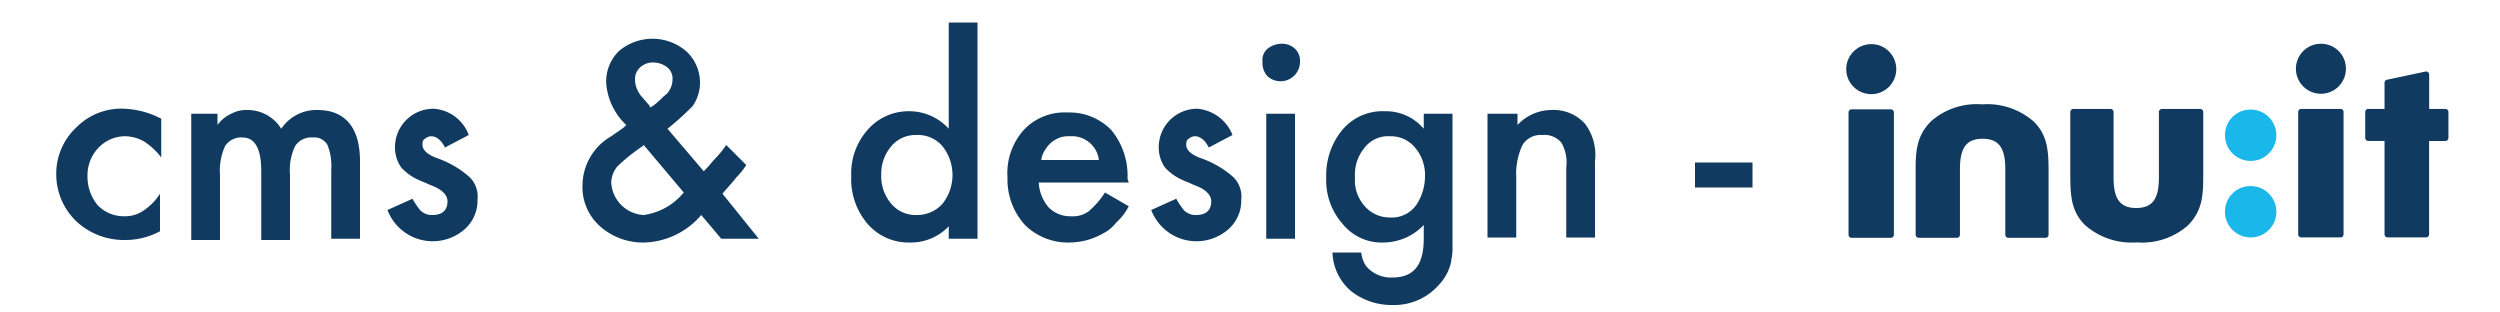
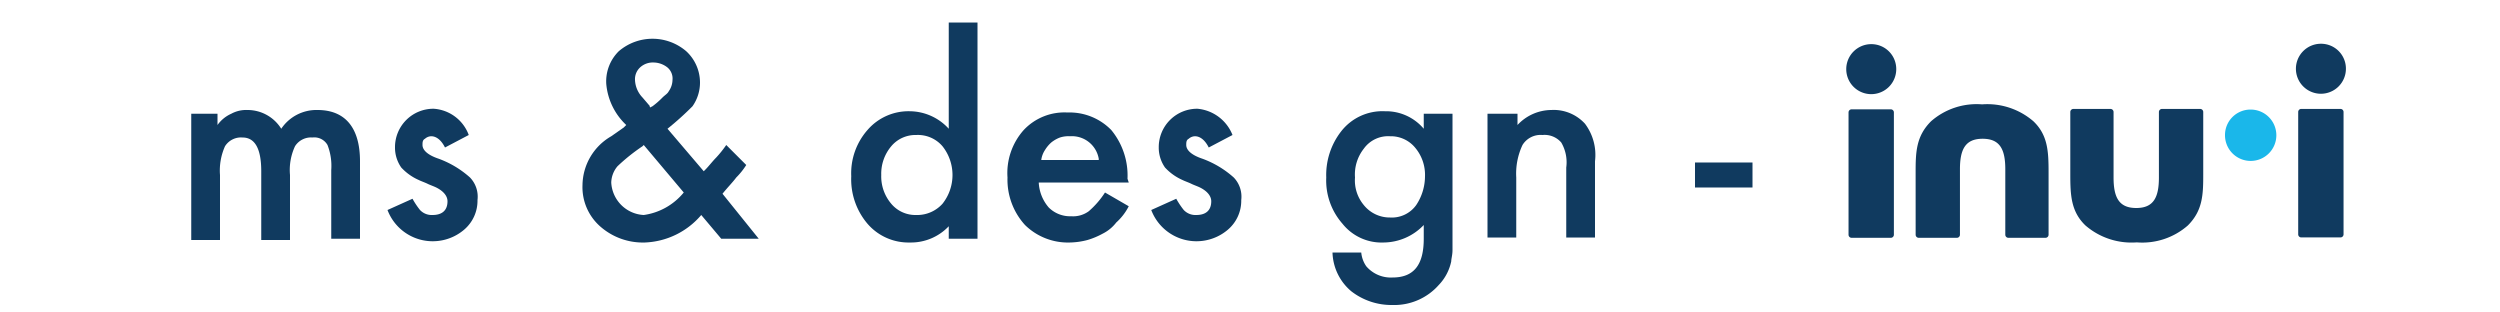
<svg xmlns="http://www.w3.org/2000/svg" id="Lag_1" data-name="Lag 1" viewBox="0 0 200 25">
  <defs>
    <style>.cls-1{isolation:isolate;}.cls-2{fill:#103a5f;}.cls-3{fill:#103a5f;}.cls-4{fill:#1ab7ea;}</style>
  </defs>
  <title>black_bluelogo</title>
  <g class="cls-1">
-     <path class="cls-2" d="M12.9,9.5v3.1a5.35,5.35,0,0,0-1.4-1.3,3.255,3.255,0,0,0-1.4-.4,2.94,2.94,0,0,0-2.2.9A3.168,3.168,0,0,0,7,14.1a3.566,3.566,0,0,0,.8,2.3,2.878,2.878,0,0,0,2.1.9,2.6,2.6,0,0,0,1.5-.4,4.556,4.556,0,0,0,1.4-1.4v3a5.81,5.81,0,0,1-2.8.7,5.606,5.606,0,0,1-3.9-1.5A5.233,5.233,0,0,1,4.5,14a5.066,5.066,0,0,1,1.6-3.8A5.051,5.051,0,0,1,10,8.7,6.954,6.954,0,0,1,12.9,9.5Z" />
    <path class="cls-2" d="M15.1,9.1h2.3V10a2.7,2.7,0,0,1,1.1-.9,2.5,2.5,0,0,1,1.3-.3,3.174,3.174,0,0,1,2.7,1.5,3.388,3.388,0,0,1,2.9-1.5c2.2,0,3.4,1.4,3.4,4.1v6.2H26.5V13.6a4.6,4.6,0,0,0-.3-2A1.209,1.209,0,0,0,25,11a1.513,1.513,0,0,0-1.4.7,4.5,4.5,0,0,0-.4,2.3v5.2H20.9V13.7q0-2.7-1.5-2.7a1.513,1.513,0,0,0-1.4.7,4.744,4.744,0,0,0-.4,2.3v5.2H15.3V9.1Z" />
    <path class="cls-2" d="M37.5,10.8l-1.9,1c-.3-.6-.7-.9-1.1-.9a.764.764,0,0,0-.5.2c-.2.1-.2.3-.2.5,0,.4.4.8,1.3,1.1a7.75,7.75,0,0,1,2.5,1.5,2.21,2.21,0,0,1,.6,1.8,3.043,3.043,0,0,1-1.1,2.4A3.869,3.869,0,0,1,31,16.8l2-.9a6.378,6.378,0,0,0,.6.9,1.284,1.284,0,0,0,1,.4c.8,0,1.2-.4,1.2-1.1,0-.4-.3-.8-.9-1.1-.2-.1-.5-.2-.7-.3s-.5-.2-.7-.3a4.2,4.2,0,0,1-1.4-1,2.767,2.767,0,0,1-.5-1.6,3.073,3.073,0,0,1,3.1-3.1A3.215,3.215,0,0,1,37.5,10.8Z" />
    <path class="cls-2" d="M53.4,10.3l2.9,3.4.1-.1c.3-.3.6-.7.9-1a8.744,8.744,0,0,0,.8-1l1.6,1.6a5.77,5.77,0,0,1-.8,1c-.3.4-.7.8-1.1,1.3l2.9,3.6h-3l-1.6-1.9a6.231,6.231,0,0,1-4.5,2.2A5.154,5.154,0,0,1,48,18.1a4.18,4.18,0,0,1-1.4-3.3,4.573,4.573,0,0,1,2.3-3.9l1-.7.1-.1.1-.1a5.114,5.114,0,0,1-1.6-3.3,3.392,3.392,0,0,1,1-2.6,4.145,4.145,0,0,1,5.4,0A3.408,3.408,0,0,1,56,6.6a3.292,3.292,0,0,1-.6,1.9A23.578,23.578,0,0,1,53.4,10.3Zm-1.9,1.3-.1.1a15.012,15.012,0,0,0-2,1.6,2.106,2.106,0,0,0-.5,1.3,2.744,2.744,0,0,0,2.6,2.6,5.027,5.027,0,0,0,3.2-1.8Zm.5-3,.2-.1a6.529,6.529,0,0,0,.8-.7c.2-.2.4-.3.5-.5a1.613,1.613,0,0,0,.3-.9,1.159,1.159,0,0,0-.4-1A1.82,1.82,0,0,0,52.3,5a1.5,1.5,0,0,0-1.1.4,1.284,1.284,0,0,0-.4,1,2.16,2.16,0,0,0,.6,1.4l.6.7C51.9,8.5,52,8.5,52,8.6Z" />
    <path class="cls-2" d="M75.9,1.8h2.3V19.1H75.9v-1a4.158,4.158,0,0,1-3.1,1.3,4.331,4.331,0,0,1-3.4-1.5,5.49,5.49,0,0,1-1.3-3.8,5.237,5.237,0,0,1,1.3-3.7,4.331,4.331,0,0,1,3.4-1.5,4.262,4.262,0,0,1,3.1,1.4ZM70.5,14a3.374,3.374,0,0,0,.8,2.3,2.518,2.518,0,0,0,2,.9,2.723,2.723,0,0,0,2.1-.9,3.706,3.706,0,0,0,0-4.6,2.583,2.583,0,0,0-2.1-.9,2.518,2.518,0,0,0-2,.9A3.406,3.406,0,0,0,70.5,14Z" />
    <path class="cls-2" d="M90.3,14.6H83.1a3.288,3.288,0,0,0,.8,2,2.41,2.41,0,0,0,1.8.7,2.116,2.116,0,0,0,1.4-.4,6.946,6.946,0,0,0,1.3-1.5l1.9,1.1a4.485,4.485,0,0,1-1,1.3,3.126,3.126,0,0,1-1.1.9,6.117,6.117,0,0,1-1.2.5,5.9,5.9,0,0,1-1.4.2A4.9,4.9,0,0,1,82,18a5.384,5.384,0,0,1-1.4-3.8,5.167,5.167,0,0,1,1.3-3.8A4.459,4.459,0,0,1,85.4,9a4.665,4.665,0,0,1,3.5,1.4,5.712,5.712,0,0,1,1.3,3.9Zm-2.4-1.9a2.177,2.177,0,0,0-2.3-1.8,2.2,2.2,0,0,0-.8.1,2.506,2.506,0,0,0-.7.4,2.651,2.651,0,0,0-.5.6,1.909,1.909,0,0,0-.3.8h4.6Z" />
    <path class="cls-2" d="M98.6,10.8l-1.9,1c-.3-.6-.7-.9-1.1-.9a.764.764,0,0,0-.5.2c-.2.1-.2.3-.2.5,0,.4.4.8,1.3,1.1a7.75,7.75,0,0,1,2.5,1.5,2.21,2.21,0,0,1,.6,1.8,3.043,3.043,0,0,1-1.1,2.4,3.869,3.869,0,0,1-6.1-1.6l2-.9a6.378,6.378,0,0,0,.6.9,1.284,1.284,0,0,0,1,.4c.8,0,1.2-.4,1.2-1.1,0-.4-.3-.8-.9-1.1-.2-.1-.5-.2-.7-.3s-.5-.2-.7-.3a4.2,4.2,0,0,1-1.4-1,2.767,2.767,0,0,1-.5-1.6,3.073,3.073,0,0,1,3.1-3.1A3.334,3.334,0,0,1,98.6,10.8Z" />
-     <path class="cls-2" d="M101,4.9a1.159,1.159,0,0,1,.4-1,1.82,1.82,0,0,1,1.1-.4,1.5,1.5,0,0,1,1.1.4A1.366,1.366,0,0,1,104,5a1.558,1.558,0,0,1-2.6,1.1A1.594,1.594,0,0,1,101,4.9Zm2.6,4.2v10h-2.3V9.1Z" />
    <path class="cls-2" d="M116.2,18.8V20c0,.4-.1.7-.1.9a3.861,3.861,0,0,1-1,1.9,4.746,4.746,0,0,1-3.7,1.6,5.244,5.244,0,0,1-3.3-1.1,4.206,4.206,0,0,1-1.5-3.1h2.3a2.3,2.3,0,0,0,.4,1.1,2.583,2.583,0,0,0,2.1.9c1.7,0,2.5-1,2.5-3.1V18a4.48,4.48,0,0,1-3.2,1.4,4,4,0,0,1-3.3-1.5,5.237,5.237,0,0,1-1.3-3.7,5.672,5.672,0,0,1,1.2-3.7,4.183,4.183,0,0,1,3.5-1.6,3.95,3.95,0,0,1,3.1,1.4V9.1h2.3ZM114,14.1a3.374,3.374,0,0,0-.8-2.3,2.518,2.518,0,0,0-2-.9,2.393,2.393,0,0,0-2.1,1,3.334,3.334,0,0,0-.7,2.3,3.069,3.069,0,0,0,.7,2.2,2.658,2.658,0,0,0,2.1,1,2.393,2.393,0,0,0,2.1-1A4.176,4.176,0,0,0,114,14.1Z" />
    <path class="cls-2" d="M119.1,9.1h2.3V10a3.731,3.731,0,0,1,2.7-1.2,3.387,3.387,0,0,1,2.7,1.1,4.151,4.151,0,0,1,.8,3V19h-2.3V13.4a3.133,3.133,0,0,0-.4-2,1.755,1.755,0,0,0-1.5-.6,1.7,1.7,0,0,0-1.6.8,5.385,5.385,0,0,0-.5,2.6V19H119V9.1Z" />
    <path class="cls-2" d="M135.6,13h4.6v2h-4.6Z" />
  </g>
  <path class="cls-3" d="M149.7,3.532a1.989,1.989,0,0,1,2,2,2,2,0,1,1-2-2" />
  <path class="cls-3" d="M148.13,8.746h3.134a.247.247,0,0,1,.247.246v9.786a.247.247,0,0,1-.247.247H148.13a.246.246,0,0,1-.247-.247V8.992a.246.246,0,0,1,.247-.246" />
  <path class="cls-3" d="M176.259,13.968c0,1.606-.042,2.879-1.23,4.067a5.53,5.53,0,0,1-4.087,1.355,5.642,5.642,0,0,1-4.108-1.355c-1.147-1.105-1.21-2.4-1.21-4.067V8.961a.248.248,0,0,1,.247-.247h2.967a.248.248,0,0,1,.247.247V14.2c0,1.605.438,2.44,1.815,2.44s1.813-.835,1.813-2.44V8.961a.248.248,0,0,1,.248-.247h3.051a.247.247,0,0,1,.247.247Z" />
  <path class="cls-3" d="M153.25,13.771c0-1.606.042-2.879,1.231-4.066a5.528,5.528,0,0,1,4.087-1.356,5.644,5.644,0,0,1,4.108,1.356c1.147,1.1,1.21,2.4,1.21,4.066v5.007a.248.248,0,0,1-.248.247h-2.966a.248.248,0,0,1-.248-.247V13.542c0-1.606-.438-2.441-1.815-2.441s-1.813.835-1.813,2.441v5.236a.247.247,0,0,1-.247.247H153.5a.248.248,0,0,1-.248-.247Z" />
  <path class="cls-4" d="M180.042,8.766A2.054,2.054,0,1,1,178,10.808a2.036,2.036,0,0,1,2.045-2.042" />
-   <path class="cls-4" d="M180.042,14.885A2.055,2.055,0,1,1,178,16.929a2.038,2.038,0,0,1,2.045-2.044" />
  <path class="cls-3" d="M185.673,3.5a1.988,1.988,0,0,1,2,2,2,2,0,1,1-2-2" />
  <path class="cls-3" d="M184.1,8.714h3.139a.245.245,0,0,1,.245.244v9.791a.245.245,0,0,1-.245.245H184.1a.245.245,0,0,1-.244-.245V8.958a.244.244,0,0,1,.244-.244" />
-   <path class="cls-3" d="M195.634,8.714h-1.3V5.966a.245.245,0,0,0-.3-.24l-3.077.652a.244.244,0,0,0-.194.239V8.469h0v.244h-1.3a.244.244,0,0,0-.244.244v2.076a.244.244,0,0,0,.244.244h1.3v.244h0v7.226a.245.245,0,0,0,.245.245h3.077a.245.245,0,0,0,.244-.245V11.278h1.3a.245.245,0,0,0,.245-.244V8.958a.245.245,0,0,0-.245-.244" />
</svg>